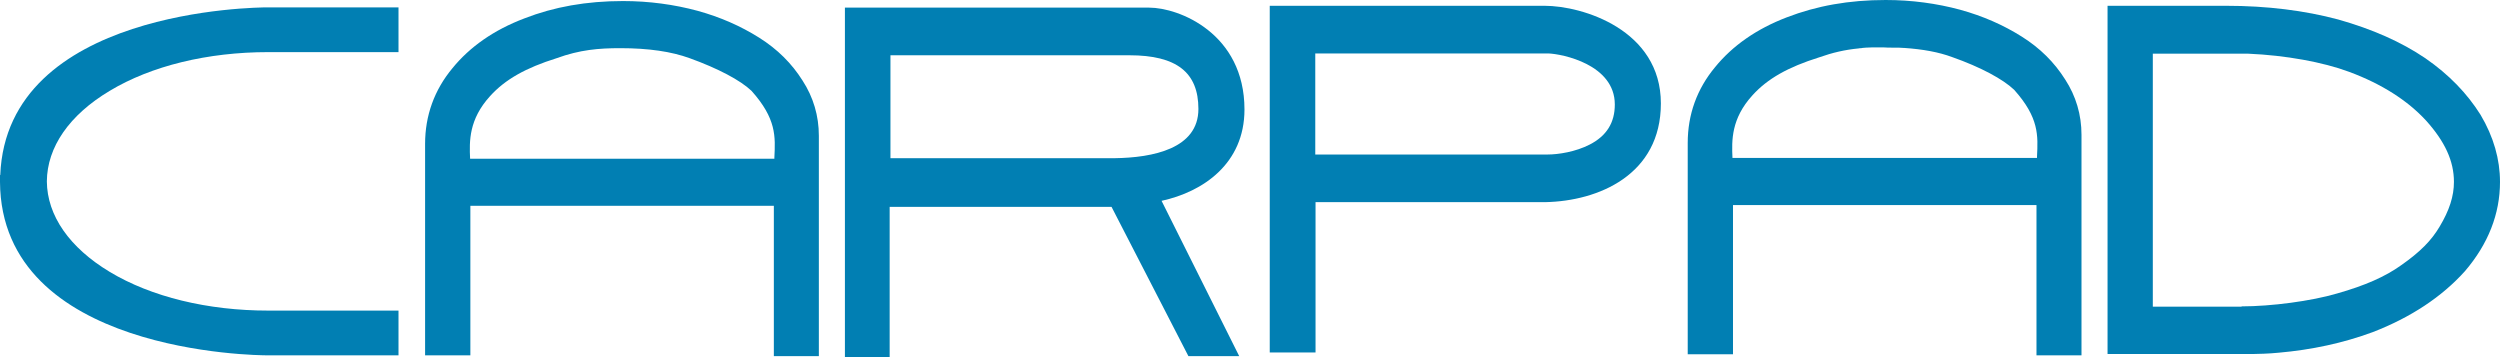
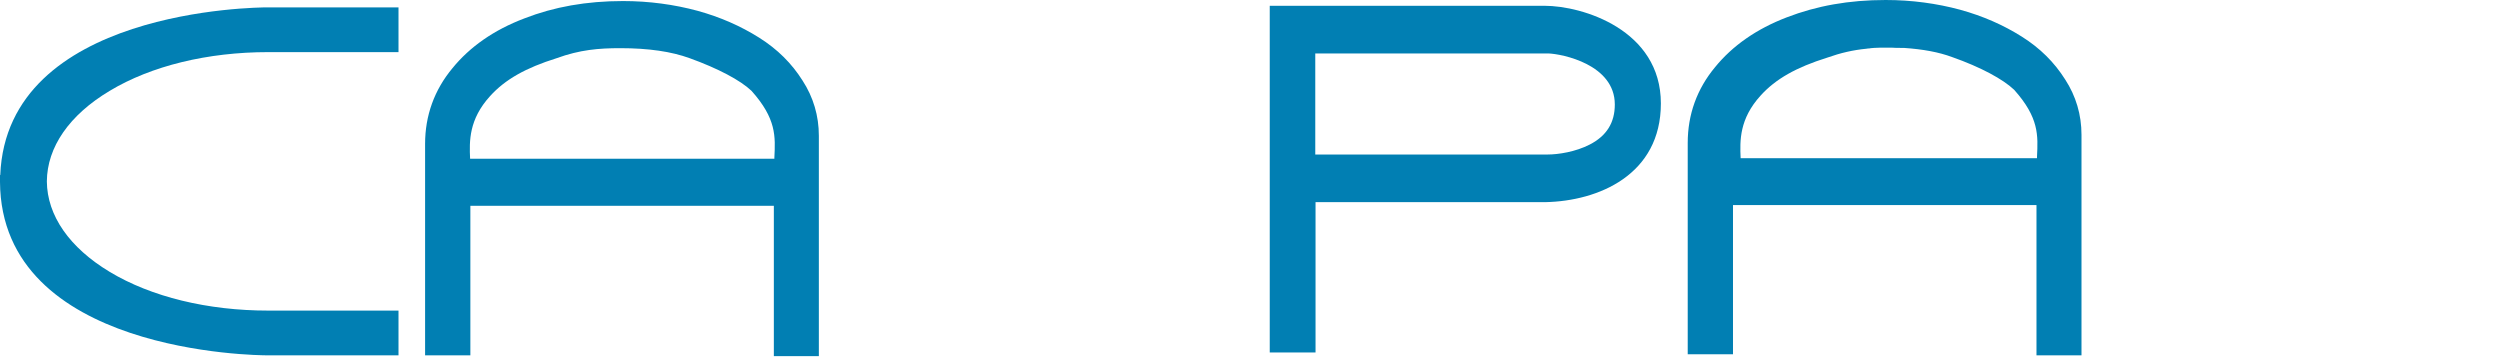
<svg xmlns="http://www.w3.org/2000/svg" version="1.1" id="Livello_1" x="0px" y="0px" viewBox="0 0 949.8 135.7" style="enable-background:new 0 0 949.8 135.7;" xml:space="preserve">
  <style type="text/css">
	.st0{fill-rule:evenodd;clip-rule:evenodd;fill:#017FB3;}
</style>
  <path class="st0" d="M294,135.3V78.2H178.7V135h-17.2V54.7c0-10.8,3.5-20.5,10.4-28.8c6.6-8.1,15.7-14.5,27.3-18.9  c11.3-4.4,23.6-6.6,37.5-6.6c9.9,0,19.4,1.3,28.3,3.7c8.7,2.4,16.4,5.8,23.4,10.2c7,4.4,12.4,9.8,16.5,16.3c4.1,6.3,6.2,13.4,6.2,21  v83.7H294z M294.2,60.3c0-0.1,0-0.3,0-0.4c0.4-8,0.8-14.8-8.7-25.4c-4.2-4-12.7-8.5-23.5-12.4c-6.9-2.5-15.5-3.8-26.4-3.8  c-8.1,0-15.3,0.6-24.1,3.8c-11.8,3.7-19.6,8.1-25.3,14.4c-8.1,8.9-7.9,17.1-7.6,23.8H294.2z" />
  <path class="st0" d="M482.4,133.9V2.2h104.4c14.4,0,44.2,9.1,44.2,37.1c0,27.1-23.7,37.1-43.9,37.5c-0.5,0-0.9,0-1.3,0h-86v57.1  H482.4z M588,58.7c4,0,10.6-1,16-3.8c6.4-3.3,9.5-8.3,9.5-15.2c0-15.2-19.9-19.2-25.3-19.4c-0.2,0-0.5,0-0.7,0h-87.8v38.4H588z" />
-   <path class="st0" d="M800.7,134.7V2.2h45c15.6,0,29.9,1.8,42.6,5.2c13.1,3.7,23.9,8.5,33.1,14.7c9.1,6.3,15.9,13.4,21,21.5  c5,8.4,7.4,17,7.4,25.5c0,12.2-4.5,23.6-13.3,33.9c-8.8,9.8-20.6,17.6-35.1,23.2c-11.1,4.1-23.1,6.7-35.7,7.8  c-1.9,0.2-3.8,0.3-6,0.4l-0.3,0c-2,0.1-4.2,0.1-6.4,0.1H800.7z M851.6,116.4c11.2,0,26.5-2,36.3-4.9c10.6-3,18.3-6.4,24.3-10.7  c7.3-5.1,11.5-9.4,14.6-14.6c3.8-6.3,5.5-11.7,5.5-17.1c0-7.9-3.4-15.3-10.6-23.3c-7-7.6-16.8-13.9-29.2-18.5  c-9.9-3.7-24.2-6.3-38.3-6.9l-0.6,0c-0.5,0-1,0-1.5,0c0,0-1.3,0-1.5,0c-0.5,0-1.1,0-1.6,0l-1.3,0h-29.8v96.1H851.6z" />
-   <path class="st0" d="M321,135.7V2.9h115.6c11.3,0,36.2,9.8,36.2,38.7c0,20.6-15.8,31.3-31.5,34.7l29.5,59h-19.3l-29.2-56.7h-84.3  v57.1H321z M423.5,60.1c14.5-0.2,31.8-3.6,31.8-18.7c0-13.9-8.3-20.4-26.2-20.4h-90.8v39.1H423.5z" />
-   <path class="st0" d="M773.7,135V77.9H658.4v56.7l-17.2,0V54.3c0-10.8,3.5-20.5,10.4-28.8c6.6-8.1,15.7-14.5,27.2-18.9  C690.2,2.2,702.5,0,716.4,0c9.9,0,19.4,1.3,28.3,3.7c8.7,2.4,16.4,5.8,23.4,10.2c7,4.4,12.4,9.8,16.5,16.3c4.1,6.3,6.2,13.4,6.2,21  V135l-5.3,0L773.7,135z M773.9,59.9c0-0.1,0-0.3,0-0.4c0.4-8,0.8-14.8-8.7-25.4c-4.2-4-12.7-8.6-23.5-12.4c-5.1-1.9-11.1-3-18.4-3.5  l-0.3,0c-1-0.1-2-0.1-3.1-0.1l-0.8,0c-1.2,0-2.4,0-3.6-0.1l-0.3,0c-1.1,0-2.2,0-3.3,0l-0.5,0c-0.9,0-1.7,0.1-2.5,0.1  c-0.4,0-0.8,0.1-1.2,0.1l-0.6,0.1c-0.3,0-0.6,0-1,0.1c-5.2,0.5-9.9,1.6-15,3.4c-11.8,3.7-19.6,8.1-25.3,14.4  c-8.1,8.9-7.9,17.1-7.6,23.8H773.9z" />
+   <path class="st0" d="M773.7,135V77.9H658.4v56.7l-17.2,0V54.3c0-10.8,3.5-20.5,10.4-28.8c6.6-8.1,15.7-14.5,27.2-18.9  C690.2,2.2,702.5,0,716.4,0c9.9,0,19.4,1.3,28.3,3.7c8.7,2.4,16.4,5.8,23.4,10.2c7,4.4,12.4,9.8,16.5,16.3c4.1,6.3,6.2,13.4,6.2,21  V135l-5.3,0L773.7,135z M773.9,59.9c0-0.1,0-0.3,0-0.4c0.4-8,0.8-14.8-8.7-25.4c-4.2-4-12.7-8.6-23.5-12.4c-5.1-1.9-11.1-3-18.4-3.5  l-0.3,0l-0.8,0c-1.2,0-2.4,0-3.6-0.1l-0.3,0c-1.1,0-2.2,0-3.3,0l-0.5,0c-0.9,0-1.7,0.1-2.5,0.1  c-0.4,0-0.8,0.1-1.2,0.1l-0.6,0.1c-0.3,0-0.6,0-1,0.1c-5.2,0.5-9.9,1.6-15,3.4c-11.8,3.7-19.6,8.1-25.3,14.4  c-8.1,8.9-7.9,17.1-7.6,23.8H773.9z" />
  <path class="st0" d="M101.7,135C97.6,135,0.4,134.2,0,69.1c0,0,0-0.3,0-0.3v-2.3h0.1C2.6,3.5,97.6,2.8,101.7,2.8l49.7,0v17l-49.5,0  c-23,0-44.4,5.2-60.2,14.7c-15.4,9.2-23.8,21.4-23.9,34.4c0.1,13,8.6,25.2,23.9,34.4c15.8,9.5,37.2,14.7,60.2,14.7l49.5,0v17  L101.7,135z" />
</svg>